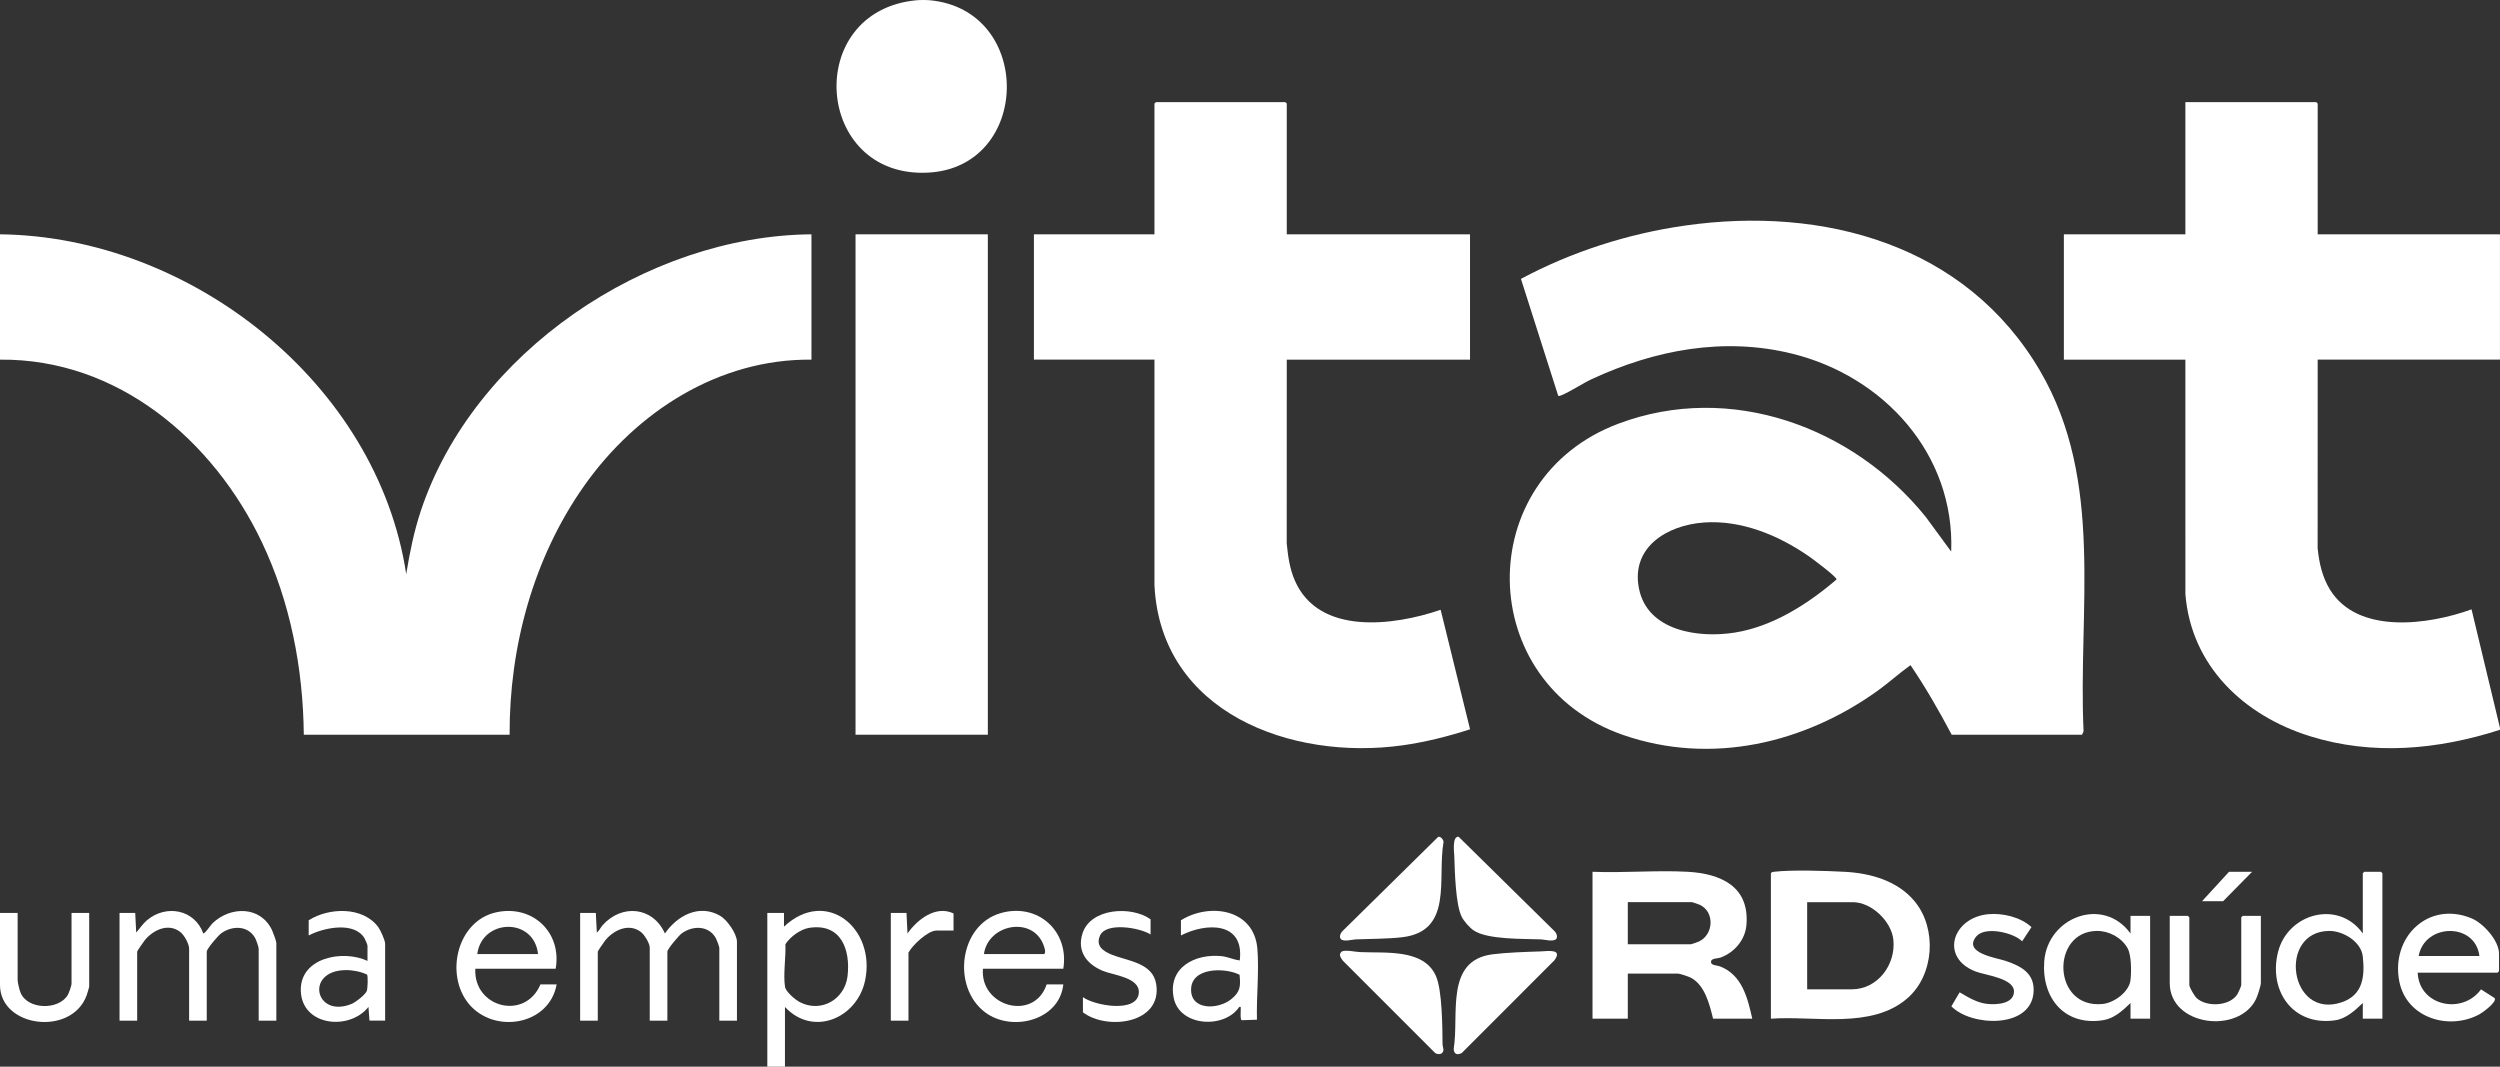
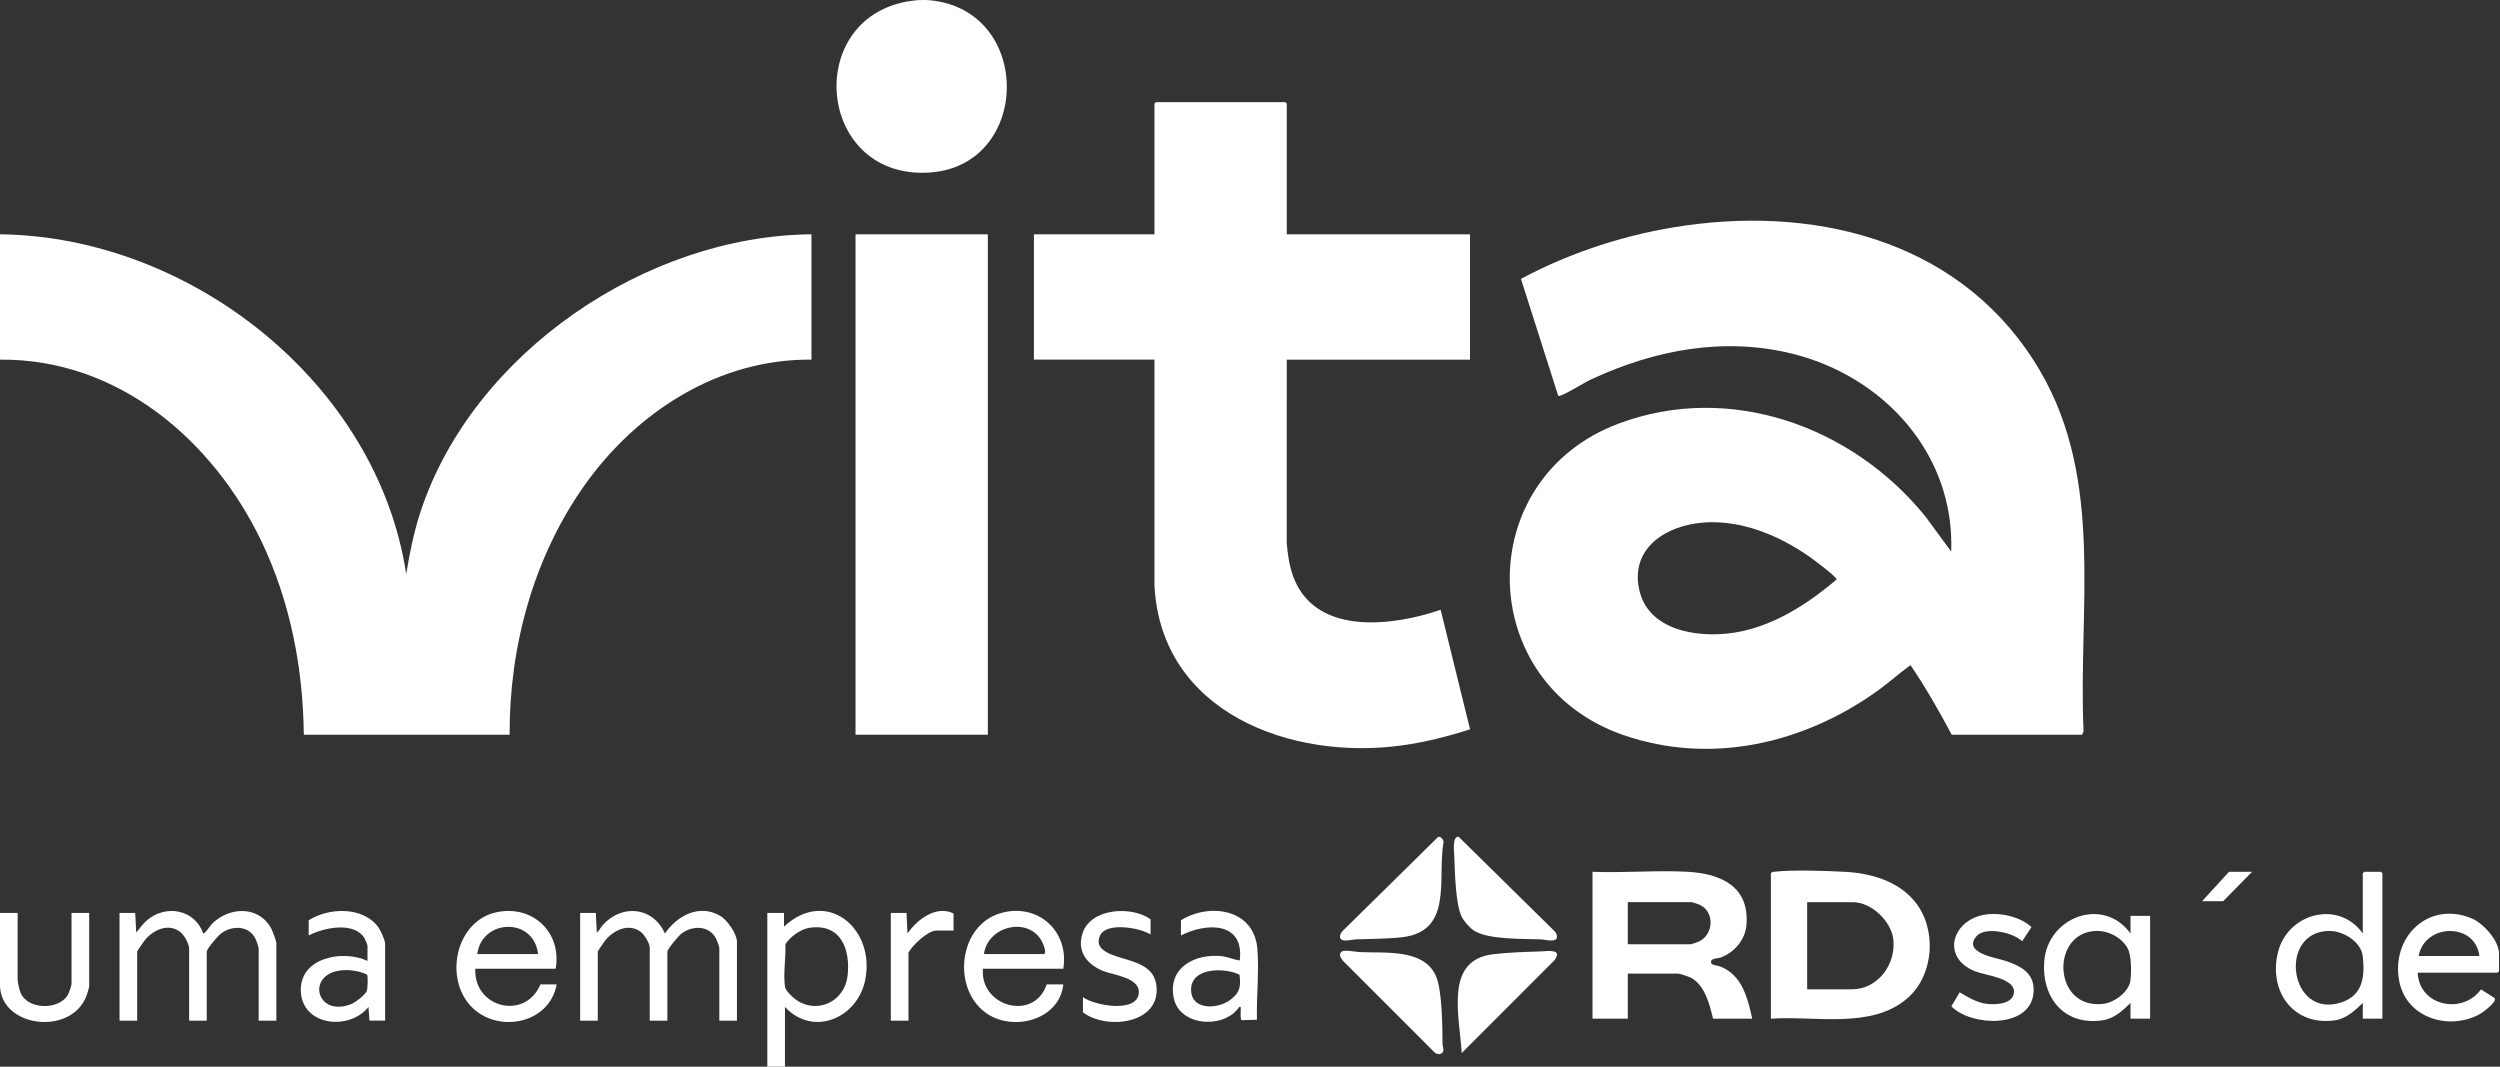
<svg xmlns="http://www.w3.org/2000/svg" width="150" height="64" viewBox="0 0 150 64" fill="none">
  <rect x="0" y="0" width="150" height="64" fill="#333333" stroke="none" />
  <g clip-path="url(#clip0_9903_8576)">
-     <path d="M149.998 43.788C146.275 44.982 142.372 45.35 138.591 44.17C134.632 42.934 131.468 39.956 131.124 35.65L131.123 21.579H123.832V14.058H131.123V6.126H138.973L139.061 6.214V14.058H149.998V21.578H139.061L139.058 32.892C139.145 33.767 139.336 34.628 139.801 35.381C141.475 38.094 145.733 37.49 148.292 36.561L149.998 43.67V43.788V43.788Z" fill="white" />
    <path d="M55.802 0.016C62.043 0.612 61.892 10.059 55.658 10.359C48.854 10.687 48.146 0.67 54.979 0.016C55.198 -0.005 55.583 -0.005 55.802 0.016Z" fill="white" />
    <path d="M46.039 64V54.776H47.039V55.598C49.583 53.217 52.573 55.716 51.903 58.843C51.42 61.097 48.777 62.231 47.098 60.416L47.097 64H46.039ZM48.552 55.671C48.022 55.754 47.415 56.206 47.124 56.653C47.16 57.419 46.984 58.474 47.101 59.208C47.149 59.512 47.723 59.992 47.998 60.133C49.284 60.789 50.693 59.952 50.854 58.559C51.039 56.956 50.446 55.376 48.552 55.671Z" fill="white" />
    <path d="M117.102 44.082C116.345 42.653 115.538 41.248 114.631 39.909C113.96 40.389 113.352 40.945 112.681 41.428C108.259 44.61 102.669 45.928 97.388 44.098C88.455 41.003 88.272 28.722 97.125 25.413C103.834 22.905 111.19 25.613 115.542 31.011L117.072 33.095C117.294 27.246 113.027 22.575 107.525 21.219C103.416 20.206 99.283 20.996 95.512 22.744C94.929 23.015 94.209 23.508 93.668 23.722C93.608 23.745 93.562 23.767 93.495 23.753L91.257 16.733C94.276 15.113 97.659 14.029 101.059 13.54C109.416 12.338 117.976 14.669 122.412 22.267C126.275 28.884 124.677 36.565 125.014 43.88L124.923 44.083H117.102V44.082ZM102.243 31.35C100.049 31.501 97.828 32.823 98.342 35.331C98.864 37.879 101.936 38.299 104.09 37.955C106.363 37.591 108.48 36.24 110.193 34.767C110.228 34.626 108.751 33.529 108.53 33.376C106.717 32.121 104.496 31.194 102.243 31.349L102.243 31.35Z" fill="white" />
    <path d="M0 14.059C11.425 14.185 22.636 22.985 24.373 34.447C24.586 33.145 24.839 31.883 25.257 30.63C28.414 21.167 38.77 14.137 48.687 14.059V21.579C43.116 21.521 38.181 24.716 35.056 29.14C32.004 33.46 30.558 38.8 30.576 44.083H18.228C18.188 40.101 17.42 36.123 15.71 32.527C12.803 26.415 7.073 21.511 0 21.579V14.059Z" fill="white" />
    <path d="M77.206 14.058H88.201V21.579H77.206L77.203 32.598C77.279 33.364 77.377 34.107 77.685 34.82C79.12 38.152 83.646 37.546 86.439 36.587L88.203 43.757C86.892 44.182 85.534 44.525 84.164 44.718C77.496 45.657 69.65 42.776 69.268 35.121L69.268 21.578H62.035V14.058H69.268V6.214L69.356 6.126H77.118L77.206 6.214V14.058V14.058Z" fill="white" />
    <path d="M59.27 14.059H51.332V44.083H59.27V14.059Z" fill="white" />
    <path d="M105.135 61.12H102.783C102.577 60.272 102.293 59.105 101.45 58.663C101.328 58.599 100.805 58.418 100.696 58.418H97.668V61.121H95.551V52.307C97.42 52.383 99.367 52.207 101.227 52.305C103.238 52.411 104.988 53.18 104.785 55.512C104.707 56.396 104.064 57.143 103.252 57.447C103.037 57.528 102.634 57.475 102.662 57.742C102.682 57.93 103.029 57.917 103.192 57.98C104.522 58.491 104.854 59.856 105.136 61.121L105.135 61.12ZM97.668 56.655H101.46C101.495 56.655 101.877 56.52 101.941 56.489C102.826 56.063 102.884 54.72 102 54.294C101.936 54.264 101.554 54.129 101.519 54.129H97.668V56.655Z" fill="white" />
    <path d="M106.254 61.121V52.396C106.306 52.312 106.371 52.315 106.457 52.305C107.52 52.18 109.578 52.249 110.693 52.309C112.25 52.391 113.881 52.855 114.896 54.101C116.226 55.733 116.054 58.487 114.455 59.886C112.298 61.773 108.885 60.933 106.254 61.121ZM108.43 59.359H111.105C112.658 59.359 113.755 57.884 113.603 56.392C113.49 55.277 112.292 54.13 111.164 54.13H108.43V59.359Z" fill="white" />
    <path d="M35.75 54.776L35.809 55.951C35.962 55.839 36.03 55.654 36.16 55.509C37.315 54.22 39.177 54.403 39.895 56.008C40.634 54.939 41.941 54.223 43.199 54.941C43.624 55.183 44.217 56.025 44.217 56.509V61.239H43.159V56.862C43.159 56.796 42.985 56.347 42.935 56.262C42.494 55.51 41.539 55.534 40.895 56.01C40.733 56.13 40.042 56.944 40.042 57.097V61.239H38.984V56.862C38.984 56.601 38.672 56.087 38.456 55.921C37.739 55.368 36.819 55.798 36.313 56.427C36.253 56.502 35.867 57.057 35.867 57.097V61.24H34.809V54.777H35.749L35.75 54.776Z" fill="white" />
    <path d="M8.113 54.775L8.172 55.95C8.392 55.708 8.563 55.43 8.817 55.215C9.967 54.248 11.674 54.56 12.2 56.01C12.31 56.009 12.647 55.495 12.756 55.391C13.843 54.355 15.644 54.355 16.327 55.821C16.383 55.941 16.58 56.478 16.58 56.568V61.239H15.521V56.92C15.521 56.818 15.363 56.371 15.298 56.262C14.856 55.509 13.903 55.533 13.258 56.01C13.087 56.136 12.405 56.931 12.405 57.096V61.239H11.347V56.92C11.347 56.634 11.053 56.102 10.819 55.92C10.106 55.367 9.215 55.785 8.702 56.393C8.632 56.477 8.23 57.054 8.23 57.096V61.239H7.172V54.776H8.113V54.775Z" fill="white" />
    <path d="M142.944 61.121H141.768V60.181C141.288 60.634 140.766 61.13 140.077 61.223C137.565 61.563 136.101 59.446 136.681 57.125C137.264 54.795 140.312 53.962 141.768 56.009V52.396L141.856 52.308H142.855L142.944 52.396V61.121H142.944ZM139.749 55.856C136.636 55.886 137.358 61.215 140.514 60.133C141.784 59.697 141.896 58.574 141.768 57.39C141.672 56.5 140.589 55.848 139.75 55.856H139.749Z" fill="white" />
    <path d="M127.831 56.009V54.952H129.007V61.121H127.831V60.181C127.363 60.631 126.862 61.106 126.187 61.212C123.875 61.576 122.49 59.884 122.654 57.681C122.851 55.031 126.188 53.748 127.831 56.009ZM125.812 55.856C123.029 55.883 123.131 60.538 126.154 60.239C126.846 60.171 127.748 59.52 127.831 58.8C127.889 58.298 127.891 57.299 127.644 56.872C127.28 56.243 126.531 55.849 125.812 55.856Z" fill="white" />
    <path d="M145.061 58.359C145.144 60.368 147.751 60.901 148.859 59.362L149.68 59.887C149.83 60.121 148.962 60.752 148.766 60.858C146.931 61.85 144.396 61.076 143.961 58.9C143.43 56.243 145.688 54.023 148.294 55.1C148.995 55.39 149.941 56.434 149.941 57.214V58.271L149.853 58.359H145.061L145.061 58.359ZM148.765 57.36C148.514 55.327 145.479 55.391 145.119 57.36H148.765Z" fill="white" />
    <path d="M33.34 58.124H28.518C28.402 60.453 31.499 61.259 32.428 59.064H33.399C32.957 61.523 29.652 62.06 28.136 60.24C26.681 58.495 27.411 55.273 29.751 54.744C31.929 54.251 33.727 55.93 33.34 58.124H33.34ZM32.282 57.243C32.039 55.018 28.918 55.114 28.636 57.243H32.282Z" fill="white" />
    <path d="M63.799 58.125H58.977C58.785 60.404 62.053 61.307 62.799 59.065H63.799C63.571 61.232 60.7 61.947 59.1 60.734C57.101 59.219 57.546 55.519 60.023 54.792C62.253 54.139 64.169 55.863 63.798 58.125H63.799ZM59.036 57.243H62.652C62.777 57.149 62.661 56.834 62.61 56.698C61.947 54.94 59.285 55.449 59.036 57.243Z" fill="white" />
    <path d="M80.537 57.076C80.792 56.989 81.315 57.112 81.586 57.125C83.11 57.198 85.423 56.908 86.153 58.555C86.541 59.431 86.54 61.648 86.554 62.677C86.557 62.845 86.686 63.006 86.526 63.179C86.418 63.276 86.225 63.263 86.11 63.181L80.585 57.656C80.479 57.52 80.32 57.326 80.443 57.161C80.464 57.121 80.493 57.092 80.537 57.076L80.537 57.076Z" fill="white" />
-     <path d="M92.423 57.085C92.874 57.069 93.794 56.912 93.258 57.625L87.705 63.181C87.428 63.324 87.23 63.25 87.223 62.925C87.556 60.897 86.68 57.63 89.541 57.26C90.409 57.148 91.534 57.115 92.423 57.085L92.423 57.085Z" fill="white" />
+     <path d="M92.423 57.085C92.874 57.069 93.794 56.912 93.258 57.625L87.705 63.181C87.556 60.897 86.68 57.63 89.541 57.26C90.409 57.148 91.534 57.115 92.423 57.085L92.423 57.085Z" fill="white" />
    <path d="M80.454 56.348C80.338 56.236 80.424 55.995 80.526 55.889L86.299 50.205C86.456 50.19 86.603 50.371 86.612 50.519C86.225 52.725 87.219 55.886 84.107 56.237C83.237 56.335 82.237 56.327 81.352 56.362C81.134 56.371 80.635 56.522 80.454 56.348H80.454Z" fill="white" />
    <path d="M93.362 56.348C93.182 56.522 92.683 56.371 92.465 56.363C91.415 56.321 89.248 56.388 88.418 55.823C88.174 55.658 87.836 55.274 87.703 55.009C87.334 54.273 87.289 52.289 87.259 51.4C87.249 51.121 87.117 50.166 87.517 50.205L93.291 55.889C93.392 55.995 93.478 56.236 93.363 56.348H93.362Z" fill="white" />
    <path d="M70.856 55.216C72.578 54.147 75.242 54.532 75.442 56.921C75.555 58.278 75.38 59.814 75.417 61.183L74.498 61.213C74.395 61.141 74.454 60.714 74.443 60.562C74.437 60.474 74.489 60.392 74.356 60.416C73.46 61.753 70.773 61.595 70.424 59.879C70.053 58.054 71.697 57.209 73.289 57.368C73.664 57.405 74.015 57.585 74.385 57.625C74.675 55.289 72.371 55.346 70.856 56.127V55.217V55.216ZM74.374 58.486C73.516 58.047 71.509 58.027 71.466 59.338C71.424 60.637 73.089 60.59 73.883 59.944C74.423 59.505 74.442 59.167 74.374 58.486H74.374Z" fill="white" />
    <path d="M23.108 61.238H22.168L22.108 60.416C20.953 61.868 18.107 61.558 18.048 59.447C17.992 57.444 20.583 56.964 22.05 57.654V56.744C22.05 56.684 21.91 56.357 21.864 56.283C21.238 55.271 19.407 55.661 18.522 56.127V55.216C19.732 54.446 21.773 54.376 22.697 55.628C22.831 55.809 23.108 56.42 23.108 56.627V61.239V61.238ZM20.737 58.206C18.282 58.241 18.902 61.109 21.082 60.241C21.325 60.145 21.912 59.691 22.006 59.461C22.062 59.323 22.089 58.573 22.023 58.475C21.643 58.295 21.155 58.2 20.737 58.206Z" fill="white" />
-     <path d="M135.652 54.952V58.977C135.652 59.138 135.449 59.758 135.369 59.928C134.354 62.07 130.184 61.582 130.184 58.977V54.952H131.271L131.36 55.04V59.094C131.36 59.245 131.673 59.77 131.801 59.887C132.397 60.434 133.764 60.38 134.231 59.672C134.291 59.582 134.476 59.175 134.476 59.094V55.04L134.564 54.952H135.652Z" fill="white" />
    <path d="M119.295 54.852C120.157 54.77 121.245 55.027 121.889 55.627L121.329 56.477C120.792 55.943 119.087 55.562 118.575 56.188C117.756 57.189 119.79 57.469 120.338 57.653C121.309 57.98 122.135 58.434 122.006 59.617C121.775 61.73 118.256 61.586 117.082 60.378L117.579 59.538C118.112 59.851 118.641 60.182 119.279 60.239C119.813 60.287 120.82 60.232 120.839 59.503C120.861 58.69 119.116 58.516 118.528 58.287C116.366 57.445 117.156 55.053 119.295 54.852Z" fill="white" />
    <path d="M1.058 54.775V58.8C1.058 58.952 1.167 59.407 1.234 59.565C1.666 60.591 3.524 60.621 4.07 59.694C4.134 59.584 4.292 59.137 4.292 59.035V54.776H5.351V59.212C5.351 59.237 5.227 59.643 5.203 59.71C4.307 62.194 0 61.662 0 59.094V54.776H1.058V54.775Z" fill="white" />
    <path d="M69.034 56.068C68.39 55.655 66.374 55.317 66.005 56.127C65.715 56.764 66.204 57.08 66.725 57.288C67.675 57.667 69.169 57.763 69.372 59.049C69.747 61.417 66.428 61.844 64.976 60.739V59.828C65.656 60.34 68.262 60.81 68.33 59.562C68.381 58.644 66.811 58.518 66.171 58.252C65.215 57.856 64.606 57.091 64.948 56.01C65.432 54.478 67.884 54.336 69.034 55.157V56.068V56.068Z" fill="white" />
    <path d="M57.212 55.834H56.183C55.672 55.834 54.747 56.706 54.508 57.156V61.239H53.449V54.776H54.39L54.449 56.01C55.04 55.167 56.147 54.302 57.212 54.805V55.834Z" fill="white" />
    <path d="M135.124 52.308L133.389 54.07H132.125L133.742 52.308H135.124Z" fill="white" />
  </g>
  <defs>
    <clipPath id="clip0_9903_8576">
      <rect width="150" height="64" fill="white" />
    </clipPath>
  </defs>
</svg>